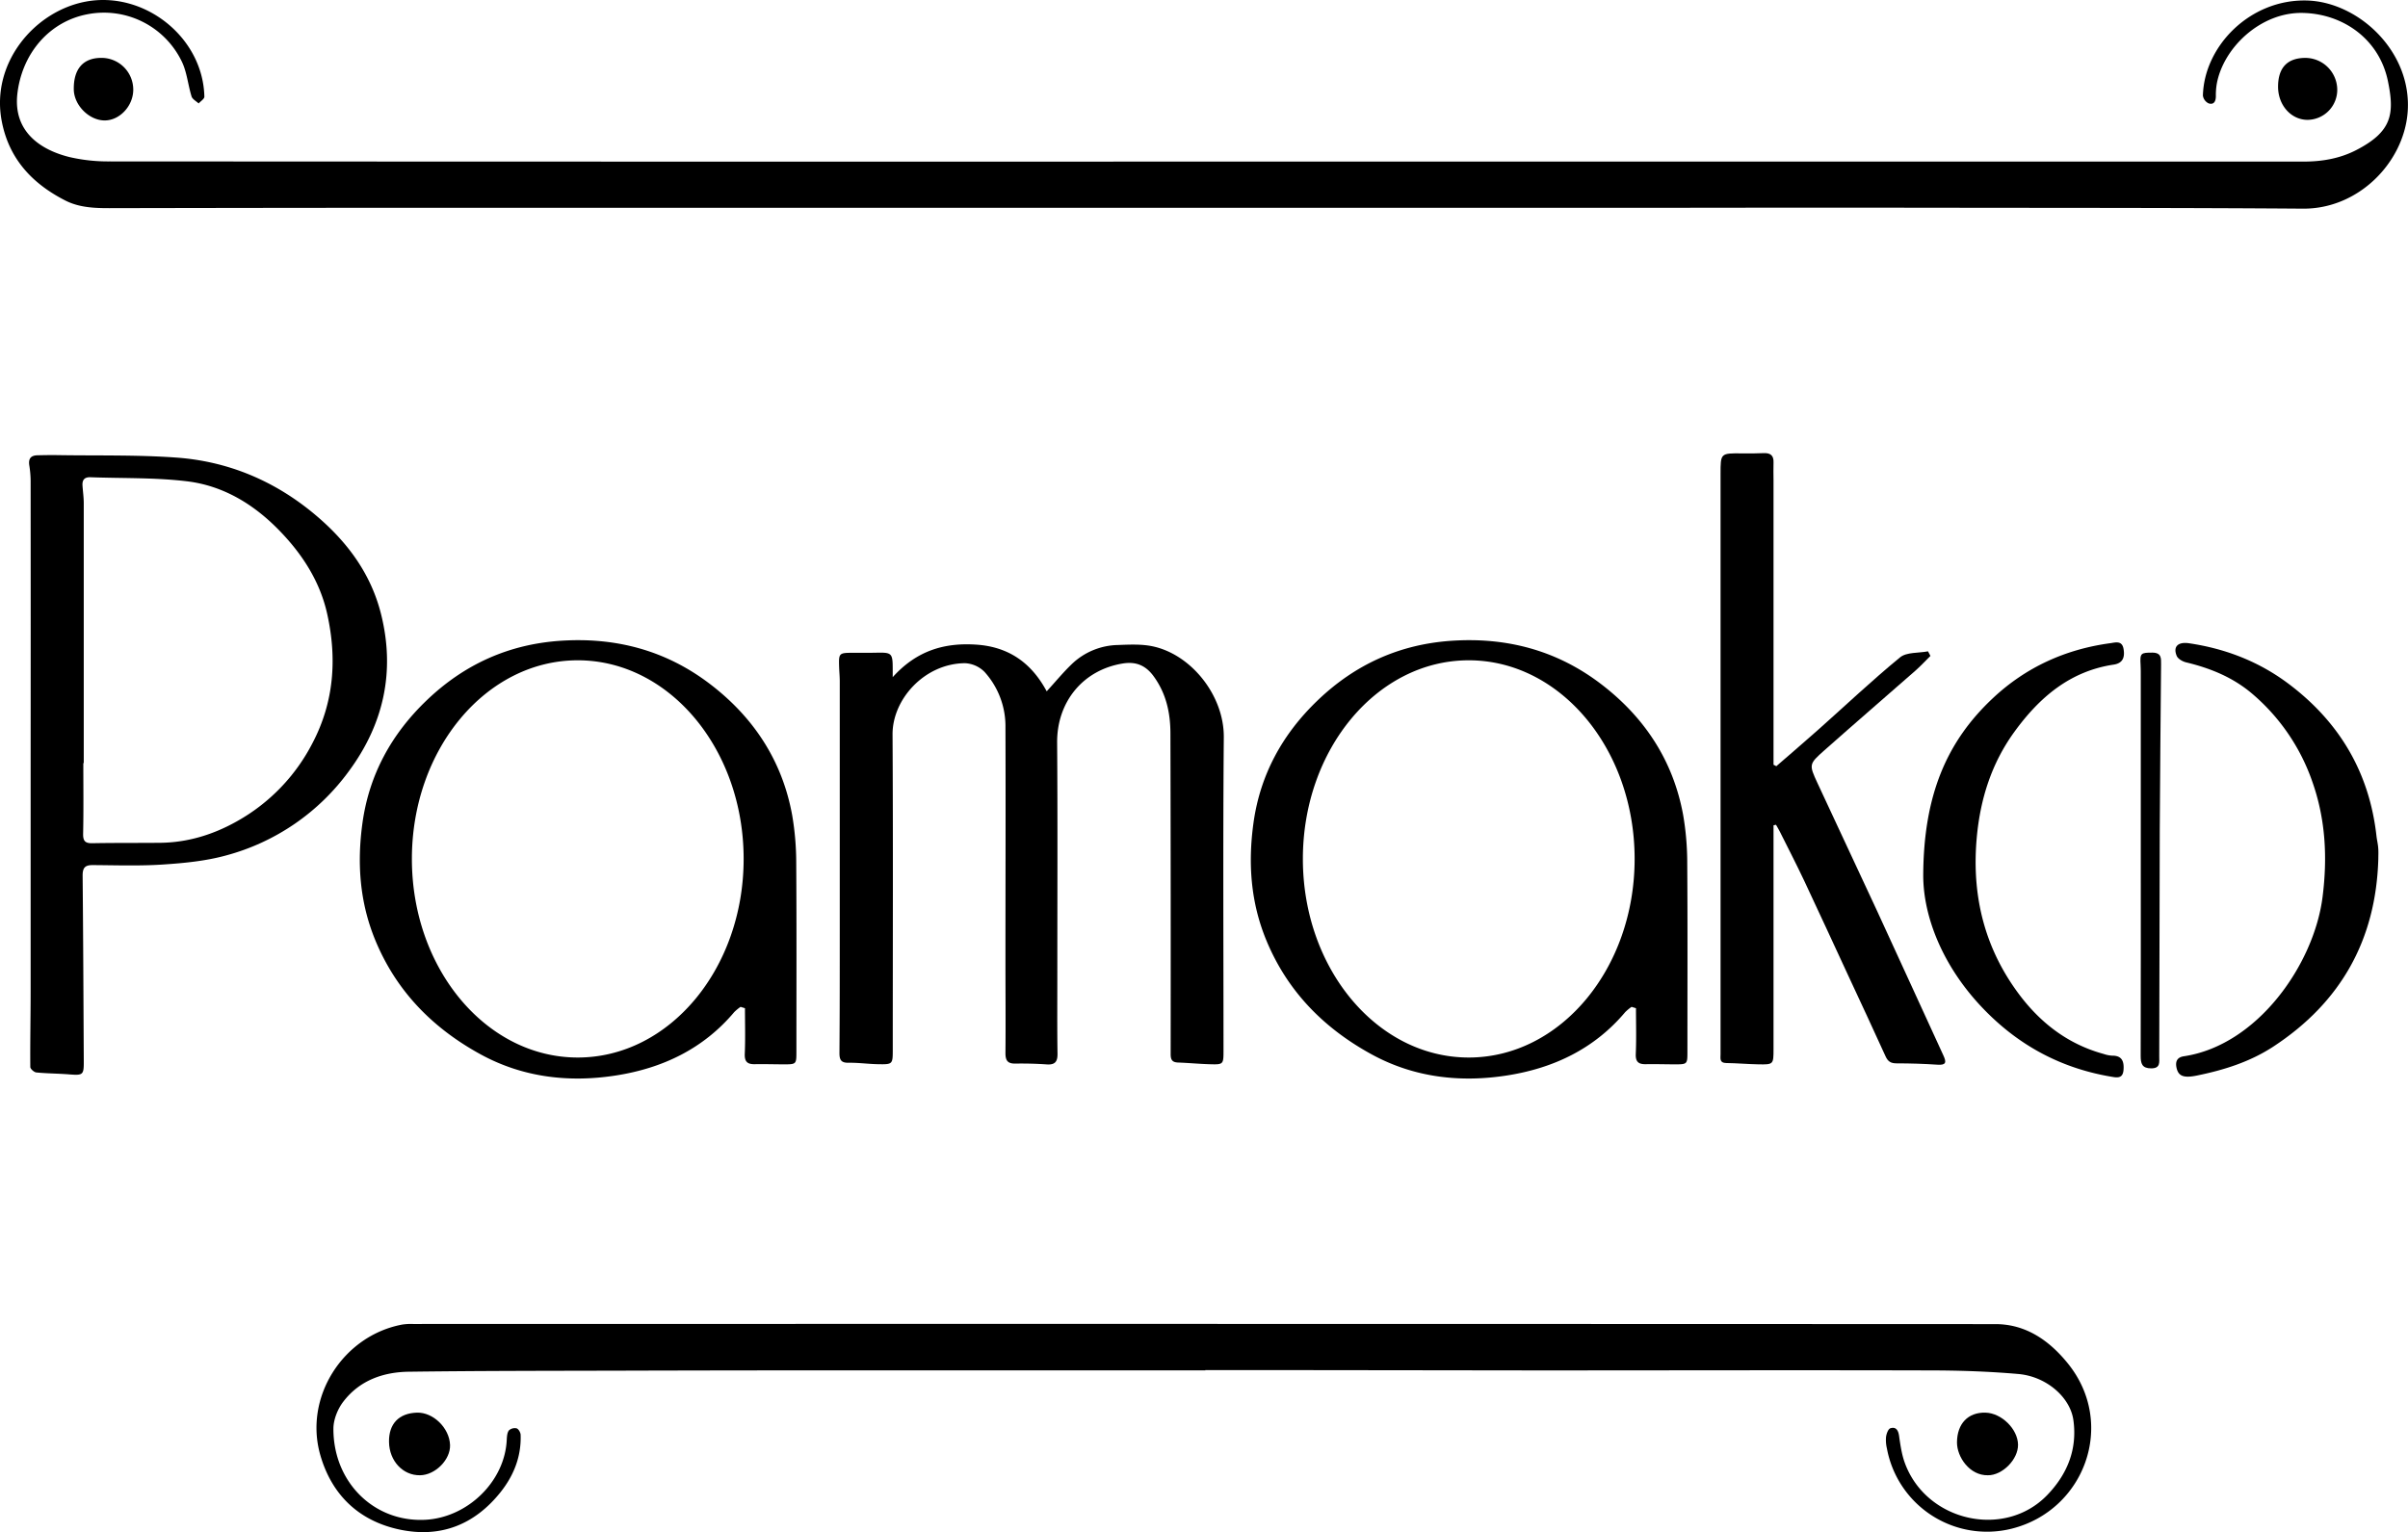
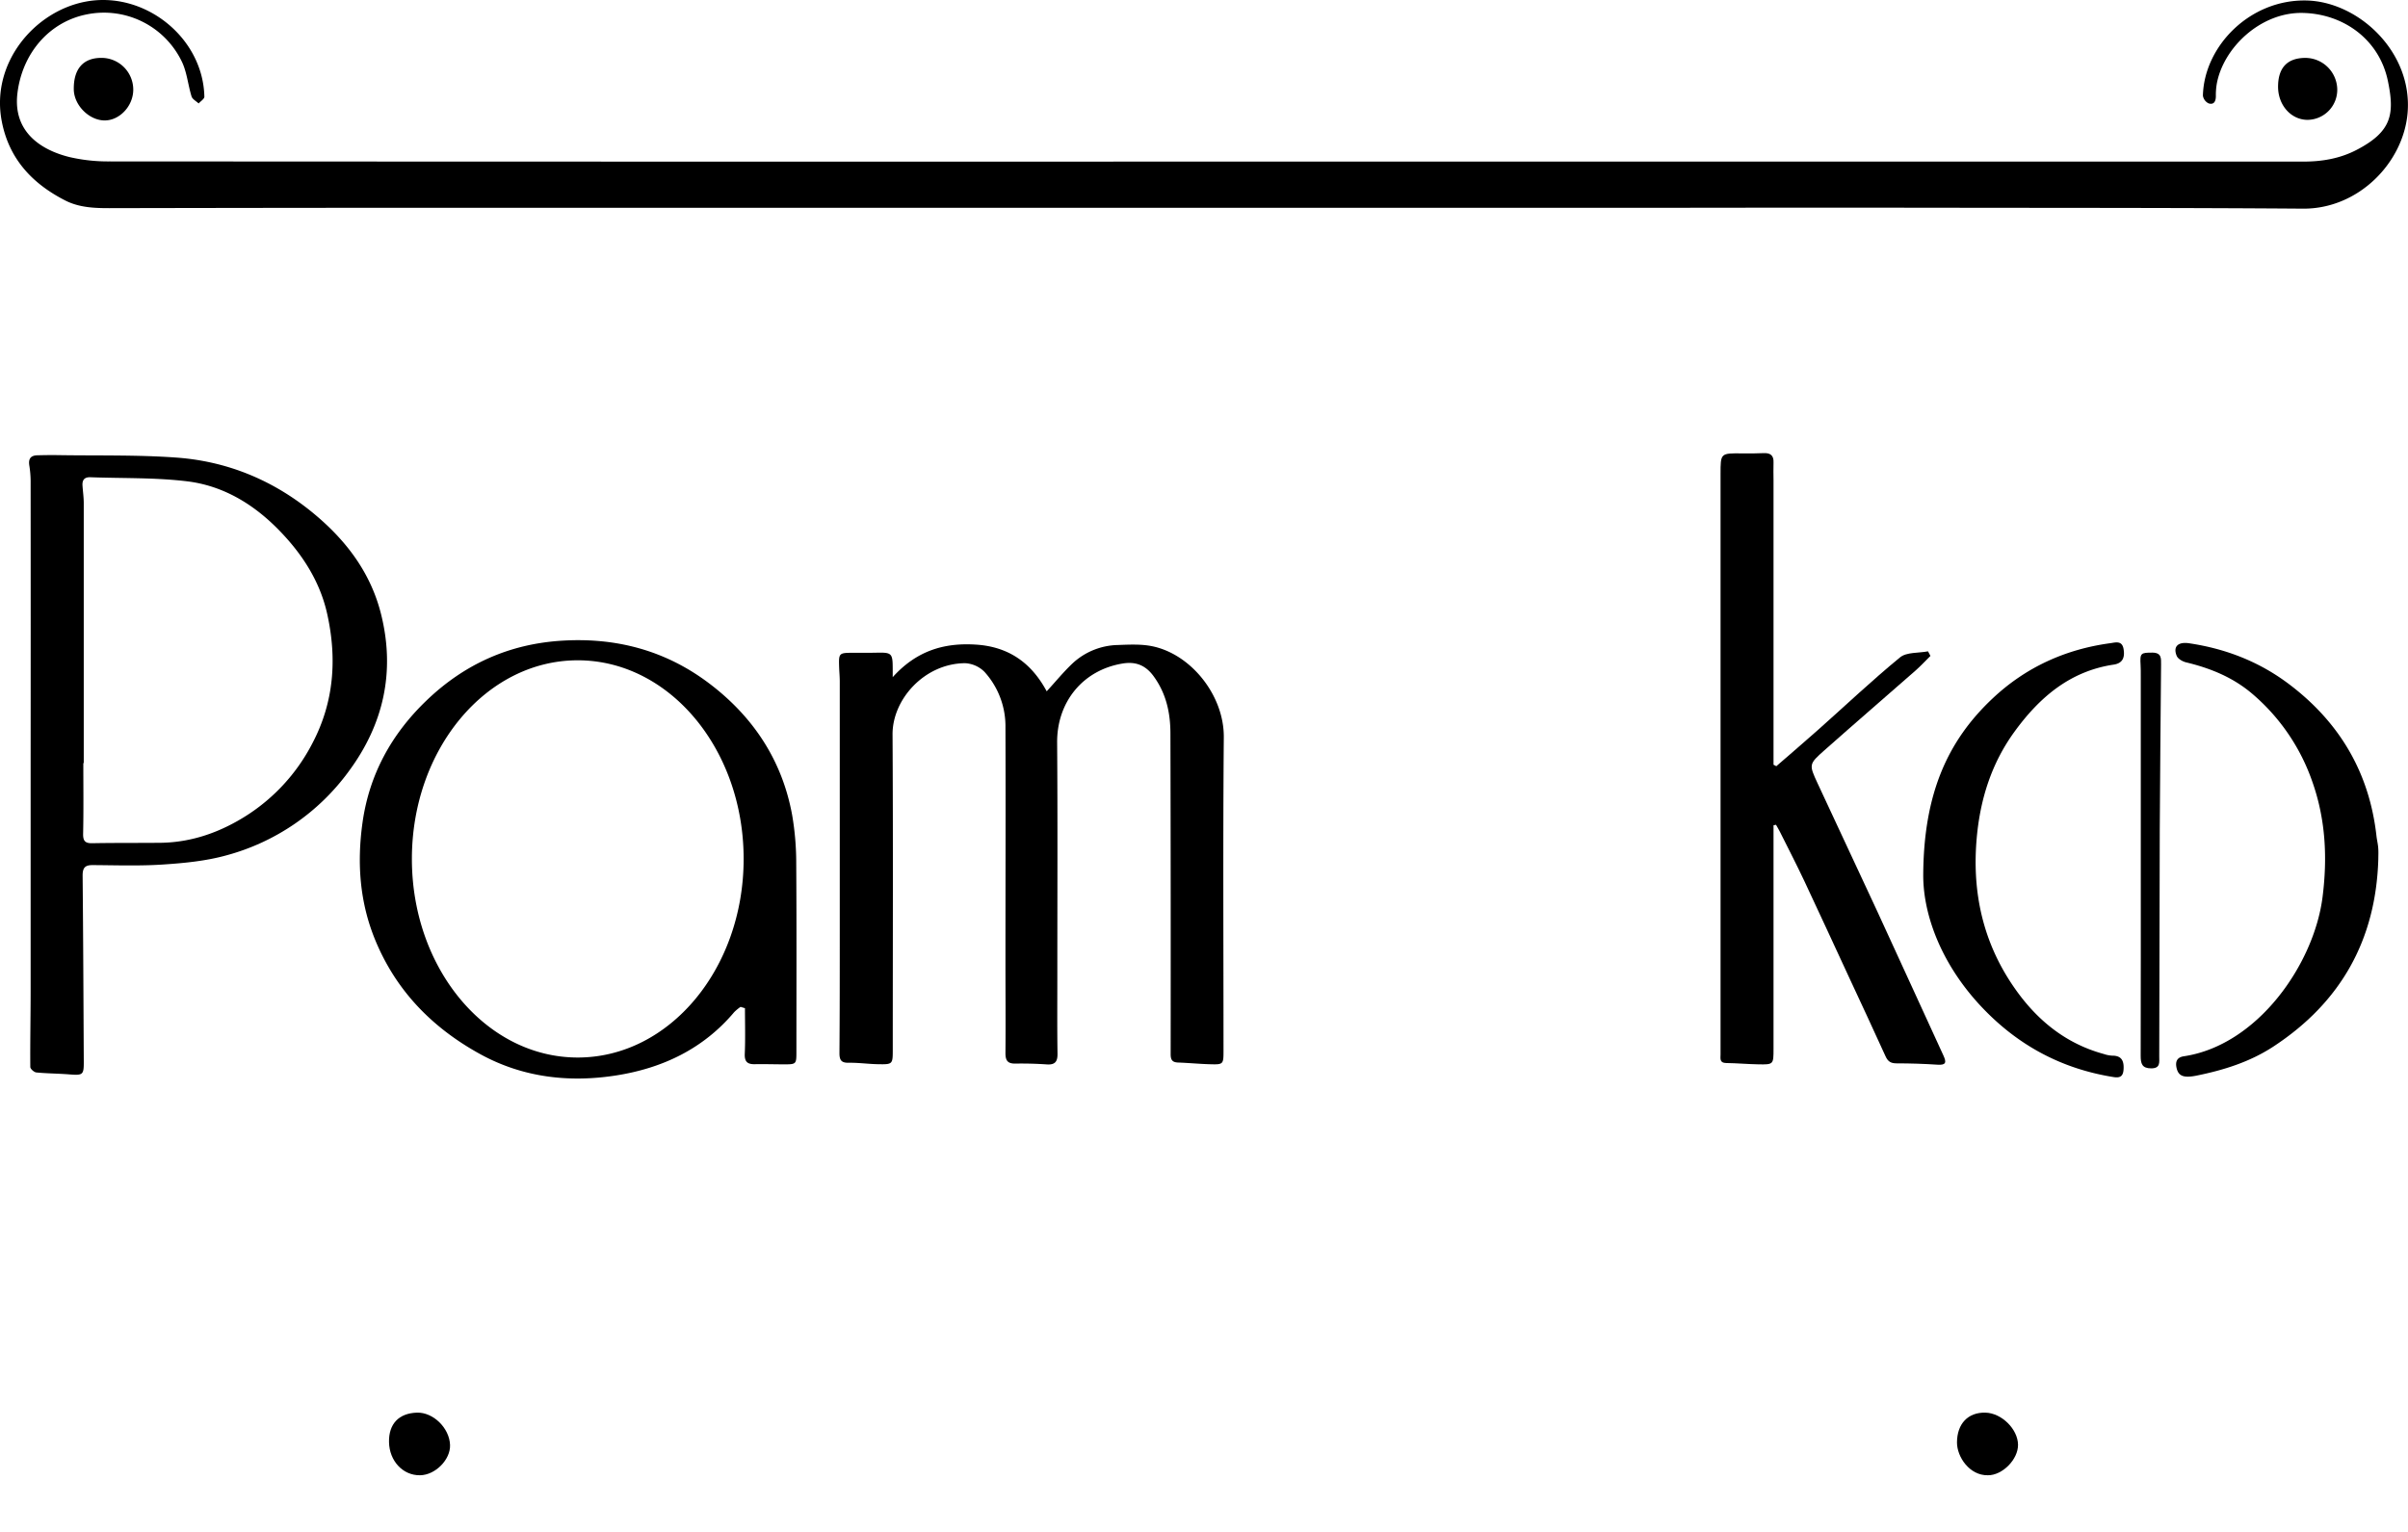
<svg xmlns="http://www.w3.org/2000/svg" id="Pamako_Image" data-name="Pamako Image" viewBox="0 0 1230.23 782.95">
  <path d="M615.4,82.58q280.74,0,561.48,0c9.4,0,18.53-1.53,27-5.93,18.21-9.41,19.54-18.46,16.09-35.21-4.37-21.25-22.64-34.37-43.48-34.83-21.66-.47-40.82,18-44,36.51a33.94,33.94,0,0,0-.42,6c0,2.63-1,4.58-3.74,3.69a5.24,5.24,0,0,1-2.88-3.94c.6-25.29,24.1-49.41,53.16-48.61,26.54.73,54.06,26.46,51.41,57.47-2.18,25.53-25.17,49.11-53.45,48.9-57.66-.43-115.32-.38-173-.45q-71.25-.1-142.49,0-170.23,0-340.46,0-138.22,0-276.46,0-91.49,0-183,.18c-9.37,0-18.88.49-27.43-3.71C16.56,94,4.39,81.13.8,61.44-4.54,32.1,17.58,5.73,43.84.82,73.69-4.77,103.75,19,104.41,49.44c0,1.12-1.91,2.28-2.93,3.43-1.24-1.18-3.16-2.15-3.61-3.57C96.06,43.48,95.55,37.13,93,31.7A44.15,44.15,0,0,0,44.54,7.31C24.78,11.15,11.08,27.76,8.84,48.23c-2,18.82,11.51,28.34,26.84,32.08a86.93,86.93,0,0,0,20.24,2.18Q335.66,82.66,615.4,82.58Z" />
-   <path d="M615.79,700.19q24,0,48,0,60.75.07,121.48.15c66.66,0,133.32-.18,200,0,15.3,0,30.64.5,45.87,1.83,14.31,1.24,26.6,11.88,28.16,23.73,2,14.81-3.1,27.47-13.42,38.17-21.68,22.47-61.66,13.58-72.67-16.32-1.65-4.46-2.33-9.32-3-14.06-.43-2.9-1.69-4.65-4.43-3.78-1.12.36-2,2.78-2.21,4.37a18.43,18.43,0,0,0,.44,5.94,52,52,0,0,0,63.74,41c37.29-9.33,53.62-53.6,28.73-84.41-9.35-11.58-21.31-20.12-37-20.13q-404.23-.17-808.47-.07a30.17,30.17,0,0,0-5.47.29c-30.29,5.67-50.42,37.12-41.88,66.77,5.84,20.29,19.69,33.59,40.5,38s38.15-2.39,51.43-18.94c6.84-8.53,10.79-18.34,10.4-29.5-.05-1.17-1.1-3-2.06-3.28A4.4,4.4,0,0,0,260,731c-.9,1.16-1,3.07-1.1,4.67-.9,21.41-20,39.85-41.56,41-26.21,1.38-47.06-19.17-47-46.51,0-4.74,2.23-10.24,5.17-14,8.27-10.74,20.32-15,33.4-15.15,35.82-.47,71.64-.45,107.46-.54q59.49-.17,119-.16,90.24,0,180.46,0Z" />
  <path d="M456.07,340.54c-.05-6.42-.81-7.1-7.28-7-4.15.1-8.31.07-12.47.07-7.84,0-7.85,0-7.6,7.62.08,2.33.31,4.66.31,7q0,63.74,0,127.49c0,20.83,0,41.66-.16,62.49,0,3.72,1.09,5,4.82,4.91,5-.07,10,.66,14.95.74,7.45.13,7.47,0,7.47-7.5,0-53.67.2-107.34-.11-161-.1-17.95,16.25-36.25,37-36.44a15.05,15.05,0,0,1,10,4.46,41.37,41.37,0,0,1,10.68,28.33c.15,39.83,0,79.66,0,119.5,0,15.66.14,31.33,0,47,0,3.89,1.22,5.4,5.12,5.33,5.33-.09,10.67.06,16,.42,4.18.28,5.53-1.38,5.47-5.47-.2-13-.09-26-.09-39,0-40,.19-80-.1-120-.14-20.61,13-37,33.36-40.39,6.63-1.11,11.72.71,15.95,6.51,6.43,8.83,8.54,18.68,8.57,29.14q.21,82,.12,164c0,3.1,1,4.16,3.94,4.26,5.32.18,10.62.71,15.93.86,7.11.21,7.13.12,7.13-7.08,0-53.33-.3-106.67.15-160,.18-21.37-16.73-42.52-36.65-46.55-5.59-1.13-11.55-.83-17.31-.62a35.06,35.06,0,0,0-23.52,9.59c-4.51,4.3-8.49,9.16-13,14.08-7.76-14.47-19.38-22.86-36.34-23.88-16.27-1-30.21,3.22-42.33,16.64C456.08,343.14,456.09,341.84,456.07,340.54Z" />
  <path d="M906.08,390.81V245.48c0-3-.12-6,0-9,.18-3.71-1.54-5.09-5.12-4.91s-7.32.17-11,.13c-11-.11-10.94-.13-10.94,10.61q0,116.22,0,232.45,0,32,0,64c0,2.11-.65,4.45,2.91,4.49,5.48.07,11,.58,16.44.67,7.7.14,7.71.05,7.71-7.93V421.77l1.26-.28c.67,1.19,1.4,2.35,2,3.57,4.16,8.33,8.43,16.6,12.4,25,7.73,16.42,15.29,32.92,22.93,49.39,6.23,13.44,12.53,26.84,18.63,40.34,1.21,2.67,2.7,3.64,5.66,3.63,7,0,14,.23,21,.69,4.35.29,4.49-1.29,2.94-4.66-11.42-24.8-22.7-49.66-34.15-74.45-10-21.61-20.17-43.12-30.17-64.72-4.44-9.59-4.46-9.79,3.48-16.83,15.44-13.68,31.06-27.15,46.56-40.76,2.67-2.35,5.09-5,7.63-7.49-.41-.78-.82-1.56-1.24-2.34-4.84.94-11,.34-14.31,3.1-14.39,11.81-27.92,24.64-41.83,37-7.05,6.27-14.23,12.4-21.35,18.59Z" />
  <path d="M1215,433.19c-.15-2-.65-3.93-.87-5.9-3.61-32.36-18.77-58.07-44.62-77.62-15.2-11.5-32.39-18.17-51.16-20.94-5.61-.83-8.25,1.7-6.29,6.44.64,1.55,3,2.9,4.88,3.34,12.46,3,24,7.7,33.88,16.18a103.24,103.24,0,0,1,30.5,44.7c6.85,19.32,7.79,39,5.26,59-4.35,34.32-33.16,75.77-70.85,81.41-3.21.48-4.46,2.37-3.79,5.71.88,4.32,3.43,5.56,10.34,4.16,13.77-2.8,27-6.92,39-14.72q51.89-33.92,53.78-95.8C1215.07,437.19,1215.19,435.18,1215,433.19Z" />
  <path d="M1012.78,515c18.46,19.4,40.71,31.27,67.15,35.45,3.69.58,4.85-.89,5-4.18.21-4.15-1.07-6.82-5.81-6.78a16.07,16.07,0,0,1-4.37-.87c-21.62-5.9-37.06-20-48.61-38.33-13.83-22-18.56-46.21-16.24-72.1,1.78-19.88,7.57-38.14,19.3-54.28,12.7-17.46,28.27-30.91,50.64-34.26,4.42-.66,5.89-3.39,5.06-8.07-.78-4.39-4.19-3.23-6.72-2.89-22.91,3.1-43.12,12.25-60,28.08-23.74,22.23-35.43,49.79-35.61,90.56C982.56,468.45,992.49,493.71,1012.78,515Z" />
  <path d="M1093.66,539.59c0,3.92.67,6.39,5.35,6.39,4.84,0,4.12-3.13,4.13-6.13q.1-57.94.27-115.88c.13-28.13.44-56.25.67-84.38,0-3.09.3-6-4.36-6.07-6,0-6.48.21-6.11,6.27.12,2,.1,4,.1,6q0,46.44,0,92.9C1093.71,472.32,1093.75,506,1093.66,539.59Z" />
  <path d="M229.93,738.4c-.34-8.67-8.64-16.75-16.93-16.48-9.24.3-14.41,5.73-14.26,15,.16,9.68,7.08,17.13,15.85,17C222.39,753.84,230.23,745.91,229.93,738.4Z" />
  <path d="M1031,738.3c-.12-8-8.42-16.18-16.67-16.38-8.86-.21-14.49,5.64-14.52,15.27,0,7.38,6.45,16.91,15.78,16.73C1023,754,1031.09,745.83,1031,738.3Z" />
  <path d="M37.7,45.72c.12,8,7.7,15.71,15.62,15.83,7.73.11,14.74-7.34,14.76-15.69A16.23,16.23,0,0,0,51.64,29.58C42.44,29.62,37.54,35.29,37.7,45.72Z" />
  <path d="M1178.94,61.25a15.34,15.34,0,0,0,15.14-15.72,16.36,16.36,0,0,0-16.34-15.94c-9.21.05-13.92,5.07-13.89,14.82C1163.89,53.83,1170.54,61.25,1178.94,61.25Z" />
  <path d="M194.75,314.14c-5.17-21-17.46-37.45-33.83-51.17-20.55-17.22-44.28-27.21-70.84-29.13-20.07-1.45-40.28-.93-60.42-1.25-3.5-.06-7,0-10.5.08s-4.72,1.78-4.19,5.19a51.57,51.57,0,0,1,.68,7.94q.06,74,0,148,0,56.49,0,113c0,12.82-.28,25.64-.17,38.46,0,1,1.93,2.7,3.09,2.81,5.62.55,11.3.54,16.93,1,6.89.53,7.34.23,7.3-6.63-.17-31.66-.28-63.32-.59-95,0-4,1.26-5.36,5.13-5.34,12,.07,24,.5,36-.3,10.72-.71,21.65-1.76,32-4.59a114.14,114.14,0,0,0,63-43.25C196,370,201.94,343.23,194.75,314.14Zm-35.08,65.57a96,96,0,0,1-38.61,40c-12.2,6.87-25.31,10.89-39.44,11-11.48.1-23,0-34.45.21-3.75.08-4.78-1.2-4.7-4.94.26-12,.1-24,.1-36h.22q0-66.4,0-132.83c0-3-.44-6-.64-9s1.1-4.37,4.1-4.26c16.43.6,33,.11,49.26,2.07,18.32,2.21,33.8,11.5,46.75,24.69,12.1,12.32,21.33,26.53,25,43.53C172.19,336.81,170.63,358.81,159.67,379.71Z" />
-   <path d="M862,441.44a145.54,145.54,0,0,0-2.06-24.77c-5.1-28.18-20.08-50.6-42.65-67.6-21.91-16.5-46.89-23.3-74.53-21.68-27.26,1.59-50.28,12-69.67,30.62-17.8,17.07-29.26,37.79-32.69,62.5-2.86,20.59-1.47,40.66,6.62,60.17,10.81,26.08,29.45,44.86,53.75,58.15,21.66,11.84,45.27,14.54,69.33,10.75,23.64-3.72,44.44-13.58,60.23-32.36a22.7,22.7,0,0,1,3.23-2.67l2.25.69c0,7.78.24,15.57-.1,23.33-.18,4.1,1.42,5.35,5.16,5.28,4.82-.09,9.66.06,14.49.08,6.7,0,6.73,0,6.73-6.51C862.09,505.43,862.22,473.43,862,441.44Zm-111.62,99c-46.81,0-84.75-45.44-84.75-101.5s37.94-101.5,84.75-101.5,84.74,45.44,84.74,101.5S797.17,540.44,750.37,540.44Z" />
  <path d="M406.79,441.44a145.54,145.54,0,0,0-2.06-24.77c-5.09-28.18-20.07-50.6-42.65-67.6-21.9-16.5-46.89-23.3-74.53-21.68-27.26,1.59-50.28,12-69.67,30.62-17.8,17.07-29.26,37.79-32.69,62.5-2.86,20.59-1.46,40.66,6.63,60.17,10.81,26.08,29.44,44.86,53.74,58.15,21.66,11.84,45.27,14.54,69.34,10.75,23.63-3.72,44.43-13.58,60.22-32.36a22.79,22.79,0,0,1,3.24-2.67l2.24.69c0,7.78.24,15.57-.1,23.33-.17,4.1,1.43,5.35,5.16,5.28,4.83-.09,9.66.06,14.49.08,6.71,0,6.73,0,6.73-6.51C406.89,505.43,407,473.43,406.79,441.44Zm-111.62,99c-46.8,0-84.74-45.44-84.74-101.5s37.94-101.5,84.74-101.5,84.75,45.44,84.75,101.5S342,540.44,295.17,540.44Z" />
</svg>